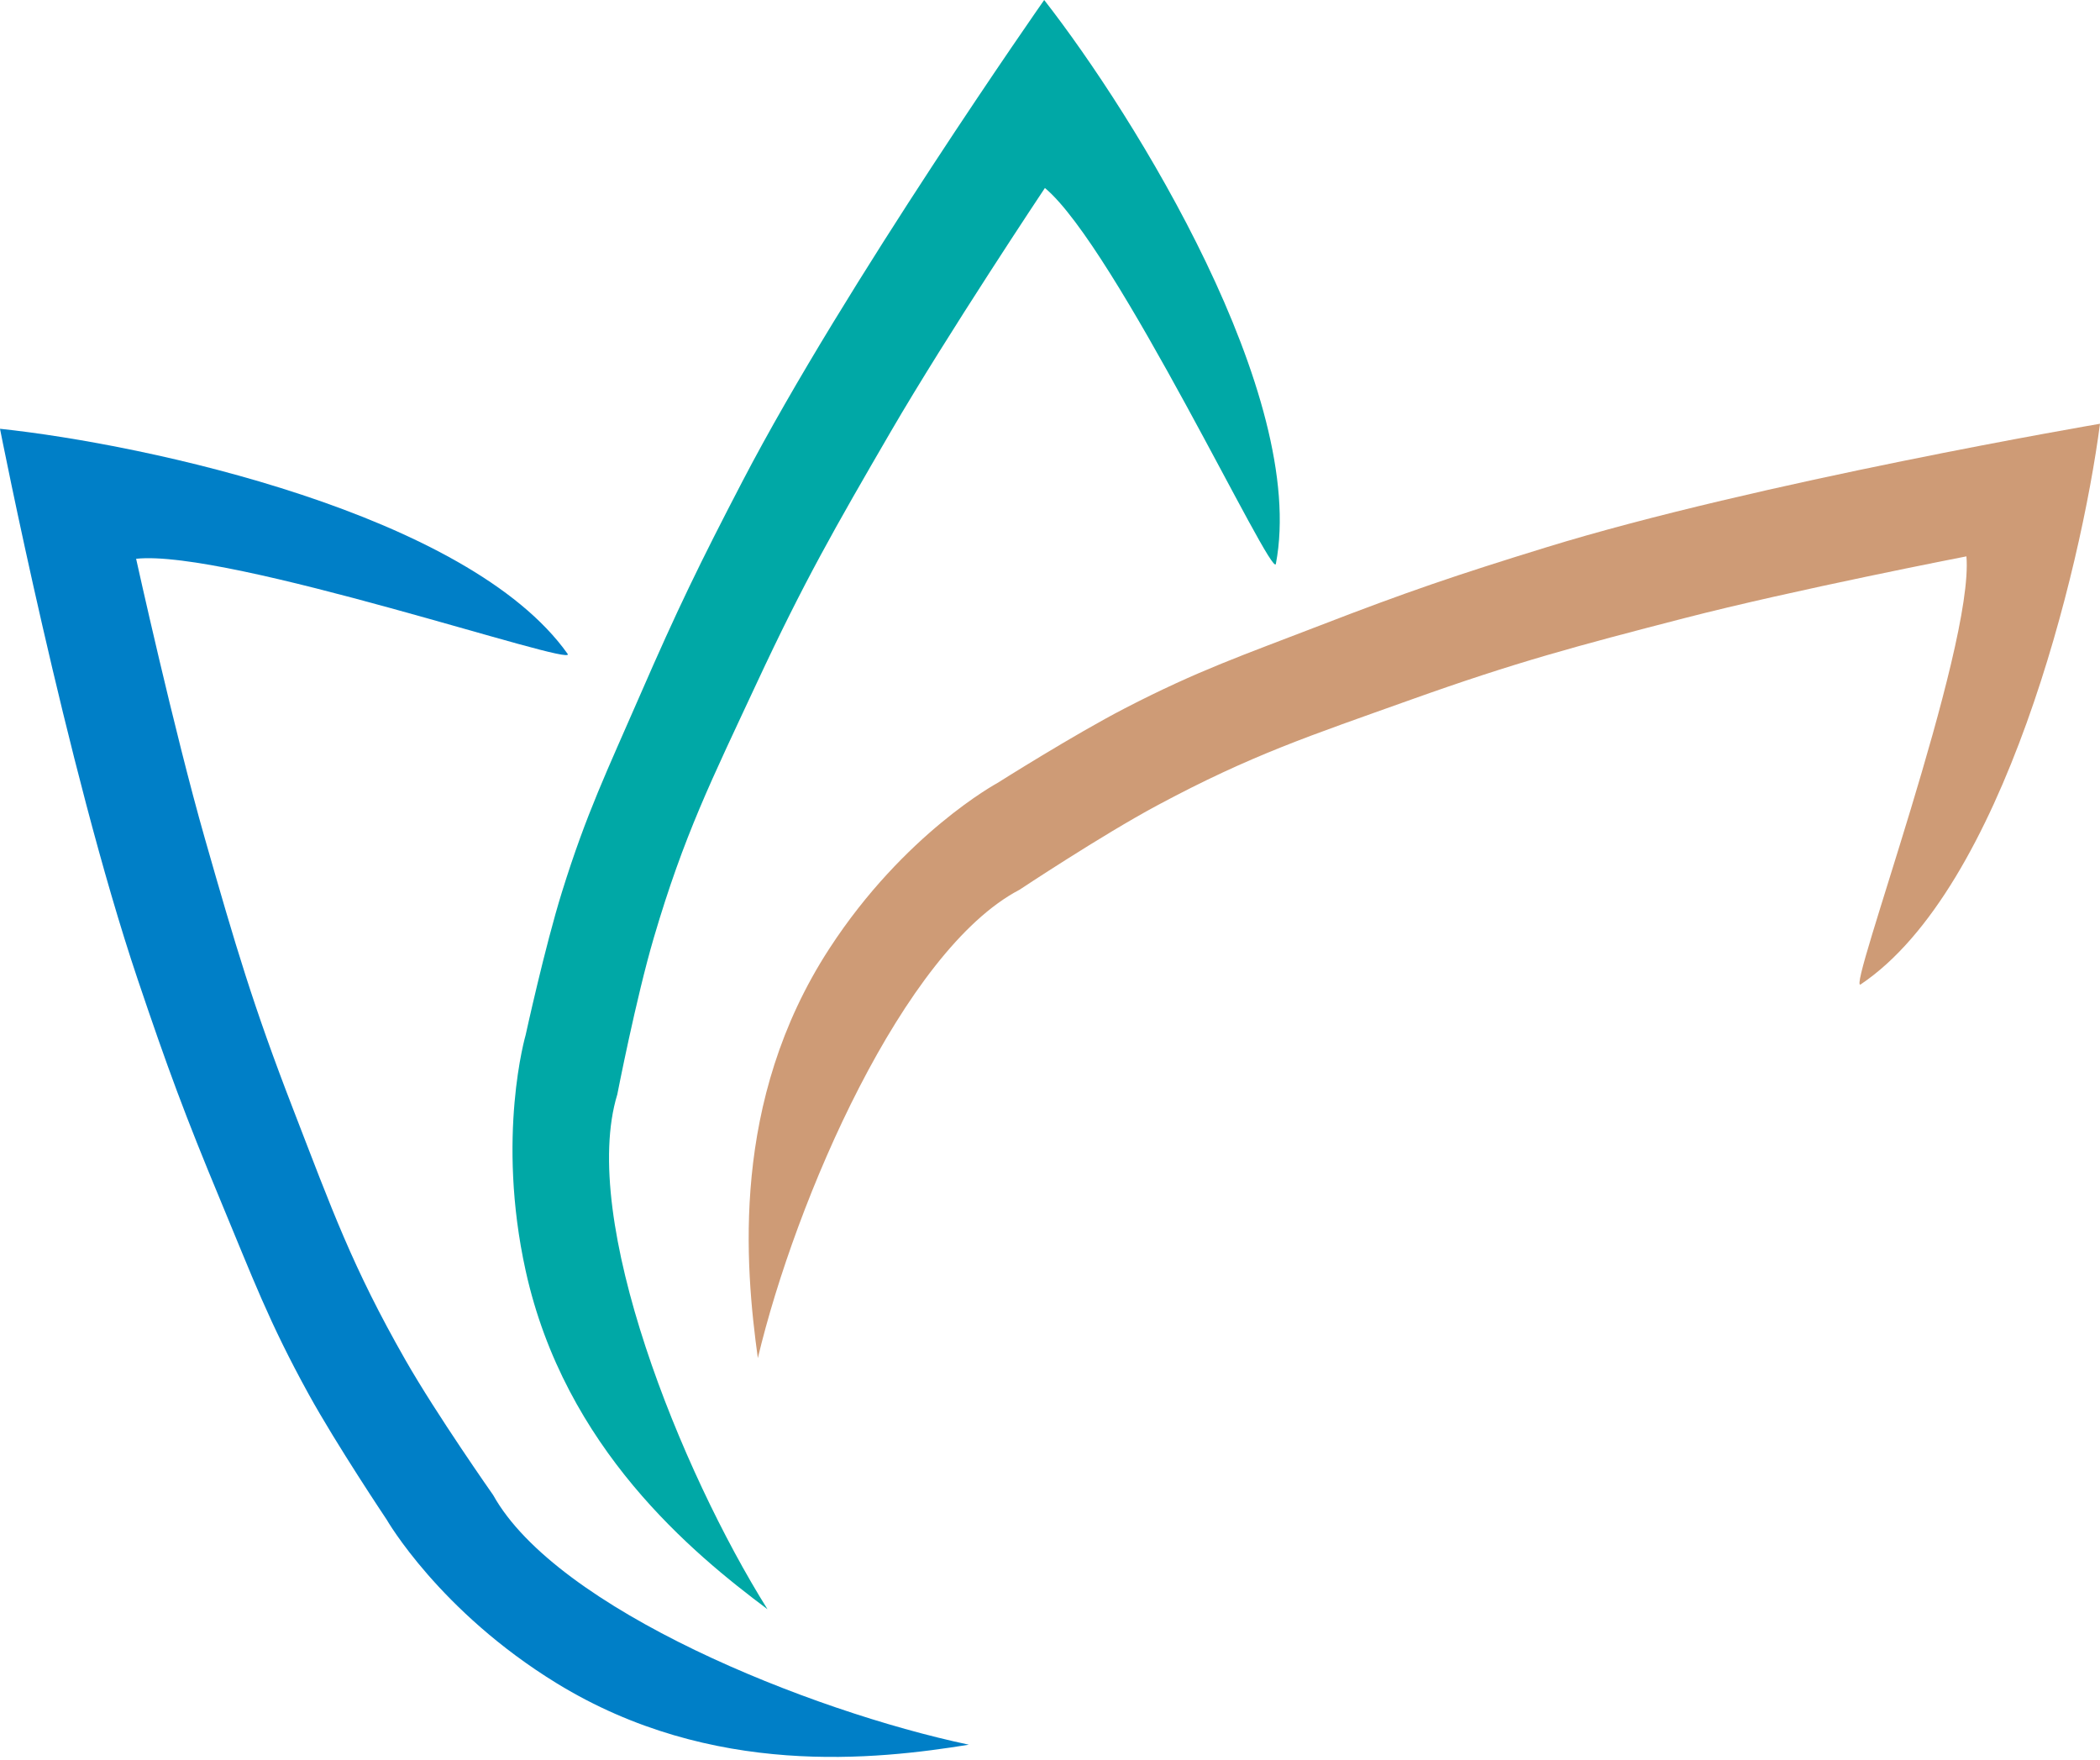
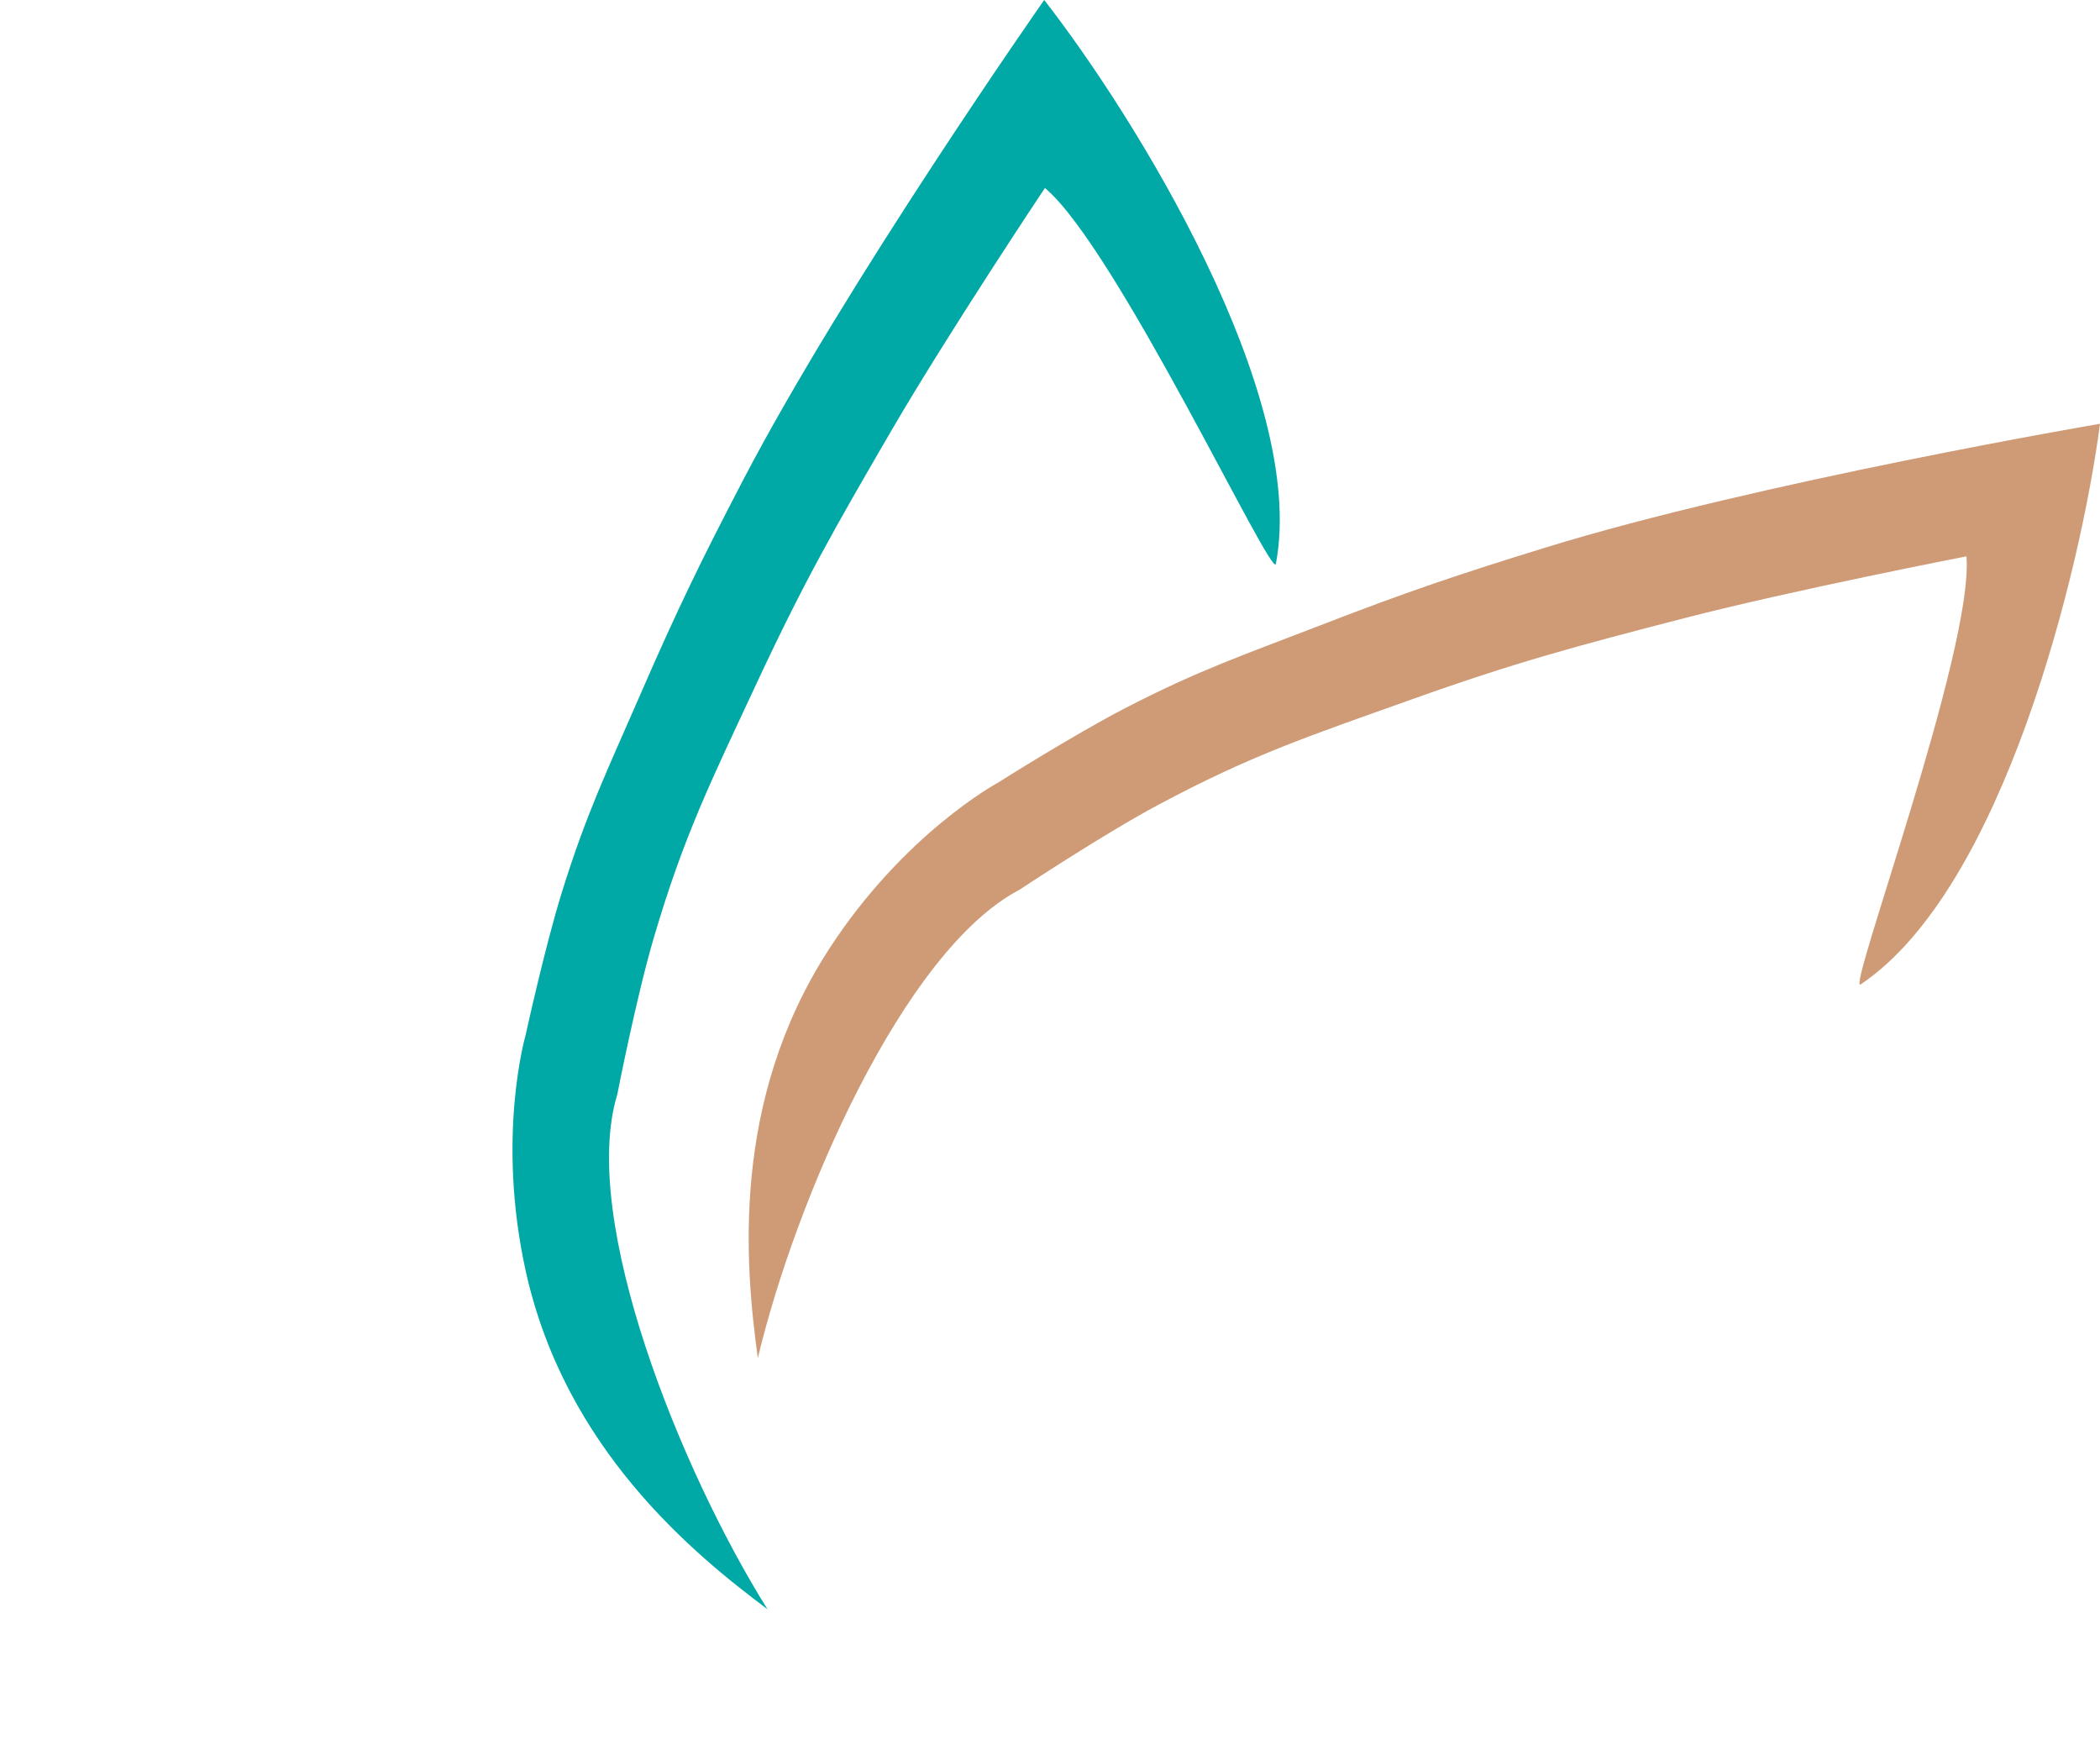
<svg xmlns="http://www.w3.org/2000/svg" width="216" height="181" viewBox="0 0 216 181" fill="none">
-   <path d="M57.275 173.125C73.25 182.914 90.191 180.959 99.653 179.434C83.216 175.955 57.275 165.517 50.727 153.764C50.727 153.764 44.913 145.493 41.707 139.879C36.23 130.288 34.135 124.371 30.152 114.074C26.032 103.421 24.221 97.252 21.082 86.272C17.898 75.134 14.001 57.468 14.001 57.468C23.465 56.44 59.441 68.736 58.385 67.249C48.179 52.871 15.121 45.7 0 44.098C0 44.098 6.879 79.112 14.158 100.711C17.199 109.734 19.049 114.754 22.712 123.545C25.988 131.407 27.643 135.932 31.753 143.394C34.614 148.588 39.773 156.288 39.773 156.288C39.773 156.288 45.179 165.714 57.275 173.125Z" fill="#007FC7" />
  <path d="M54.07 130.698C58.099 148.963 71.271 159.768 78.941 165.502C70.038 151.286 59.56 125.416 63.494 112.555C63.494 112.555 65.425 102.639 67.25 96.439C70.367 85.849 73.182 80.237 77.847 70.228C82.672 59.875 85.866 54.291 91.609 44.415C97.435 34.396 107.476 19.334 107.476 19.334C114.788 25.414 130.893 59.779 131.233 57.988C134.521 40.679 116.744 11.968 107.402 0C107.402 0 86.914 29.248 76.384 49.469C71.985 57.916 69.647 62.73 65.848 71.463C62.45 79.273 60.334 83.603 57.803 91.734C56.042 97.394 54.067 106.444 54.067 106.444C54.067 106.444 51.02 116.869 54.07 130.698Z" fill="#00A8A6" />
  <path d="M85.299 97.569C75.101 113.262 76.65 130.203 77.949 139.675C81.834 123.368 92.924 97.753 104.862 91.508C104.862 91.508 113.292 85.911 118.996 82.85C128.74 77.621 134.722 75.675 145.139 71.953C155.915 68.103 162.142 66.446 173.222 63.582C184.462 60.677 202.261 57.219 202.261 57.219C203.062 66.682 189.867 102.259 191.383 101.242C206.04 91.413 214.028 58.621 216 43.582C216 43.582 180.741 49.593 158.919 56.328C149.802 59.141 144.725 60.864 135.827 64.304C127.868 67.381 123.293 68.921 115.714 72.839C110.44 75.566 102.597 80.524 102.597 80.524C102.597 80.524 93.02 85.687 85.299 97.569Z" fill="#CE9B76" />
</svg>